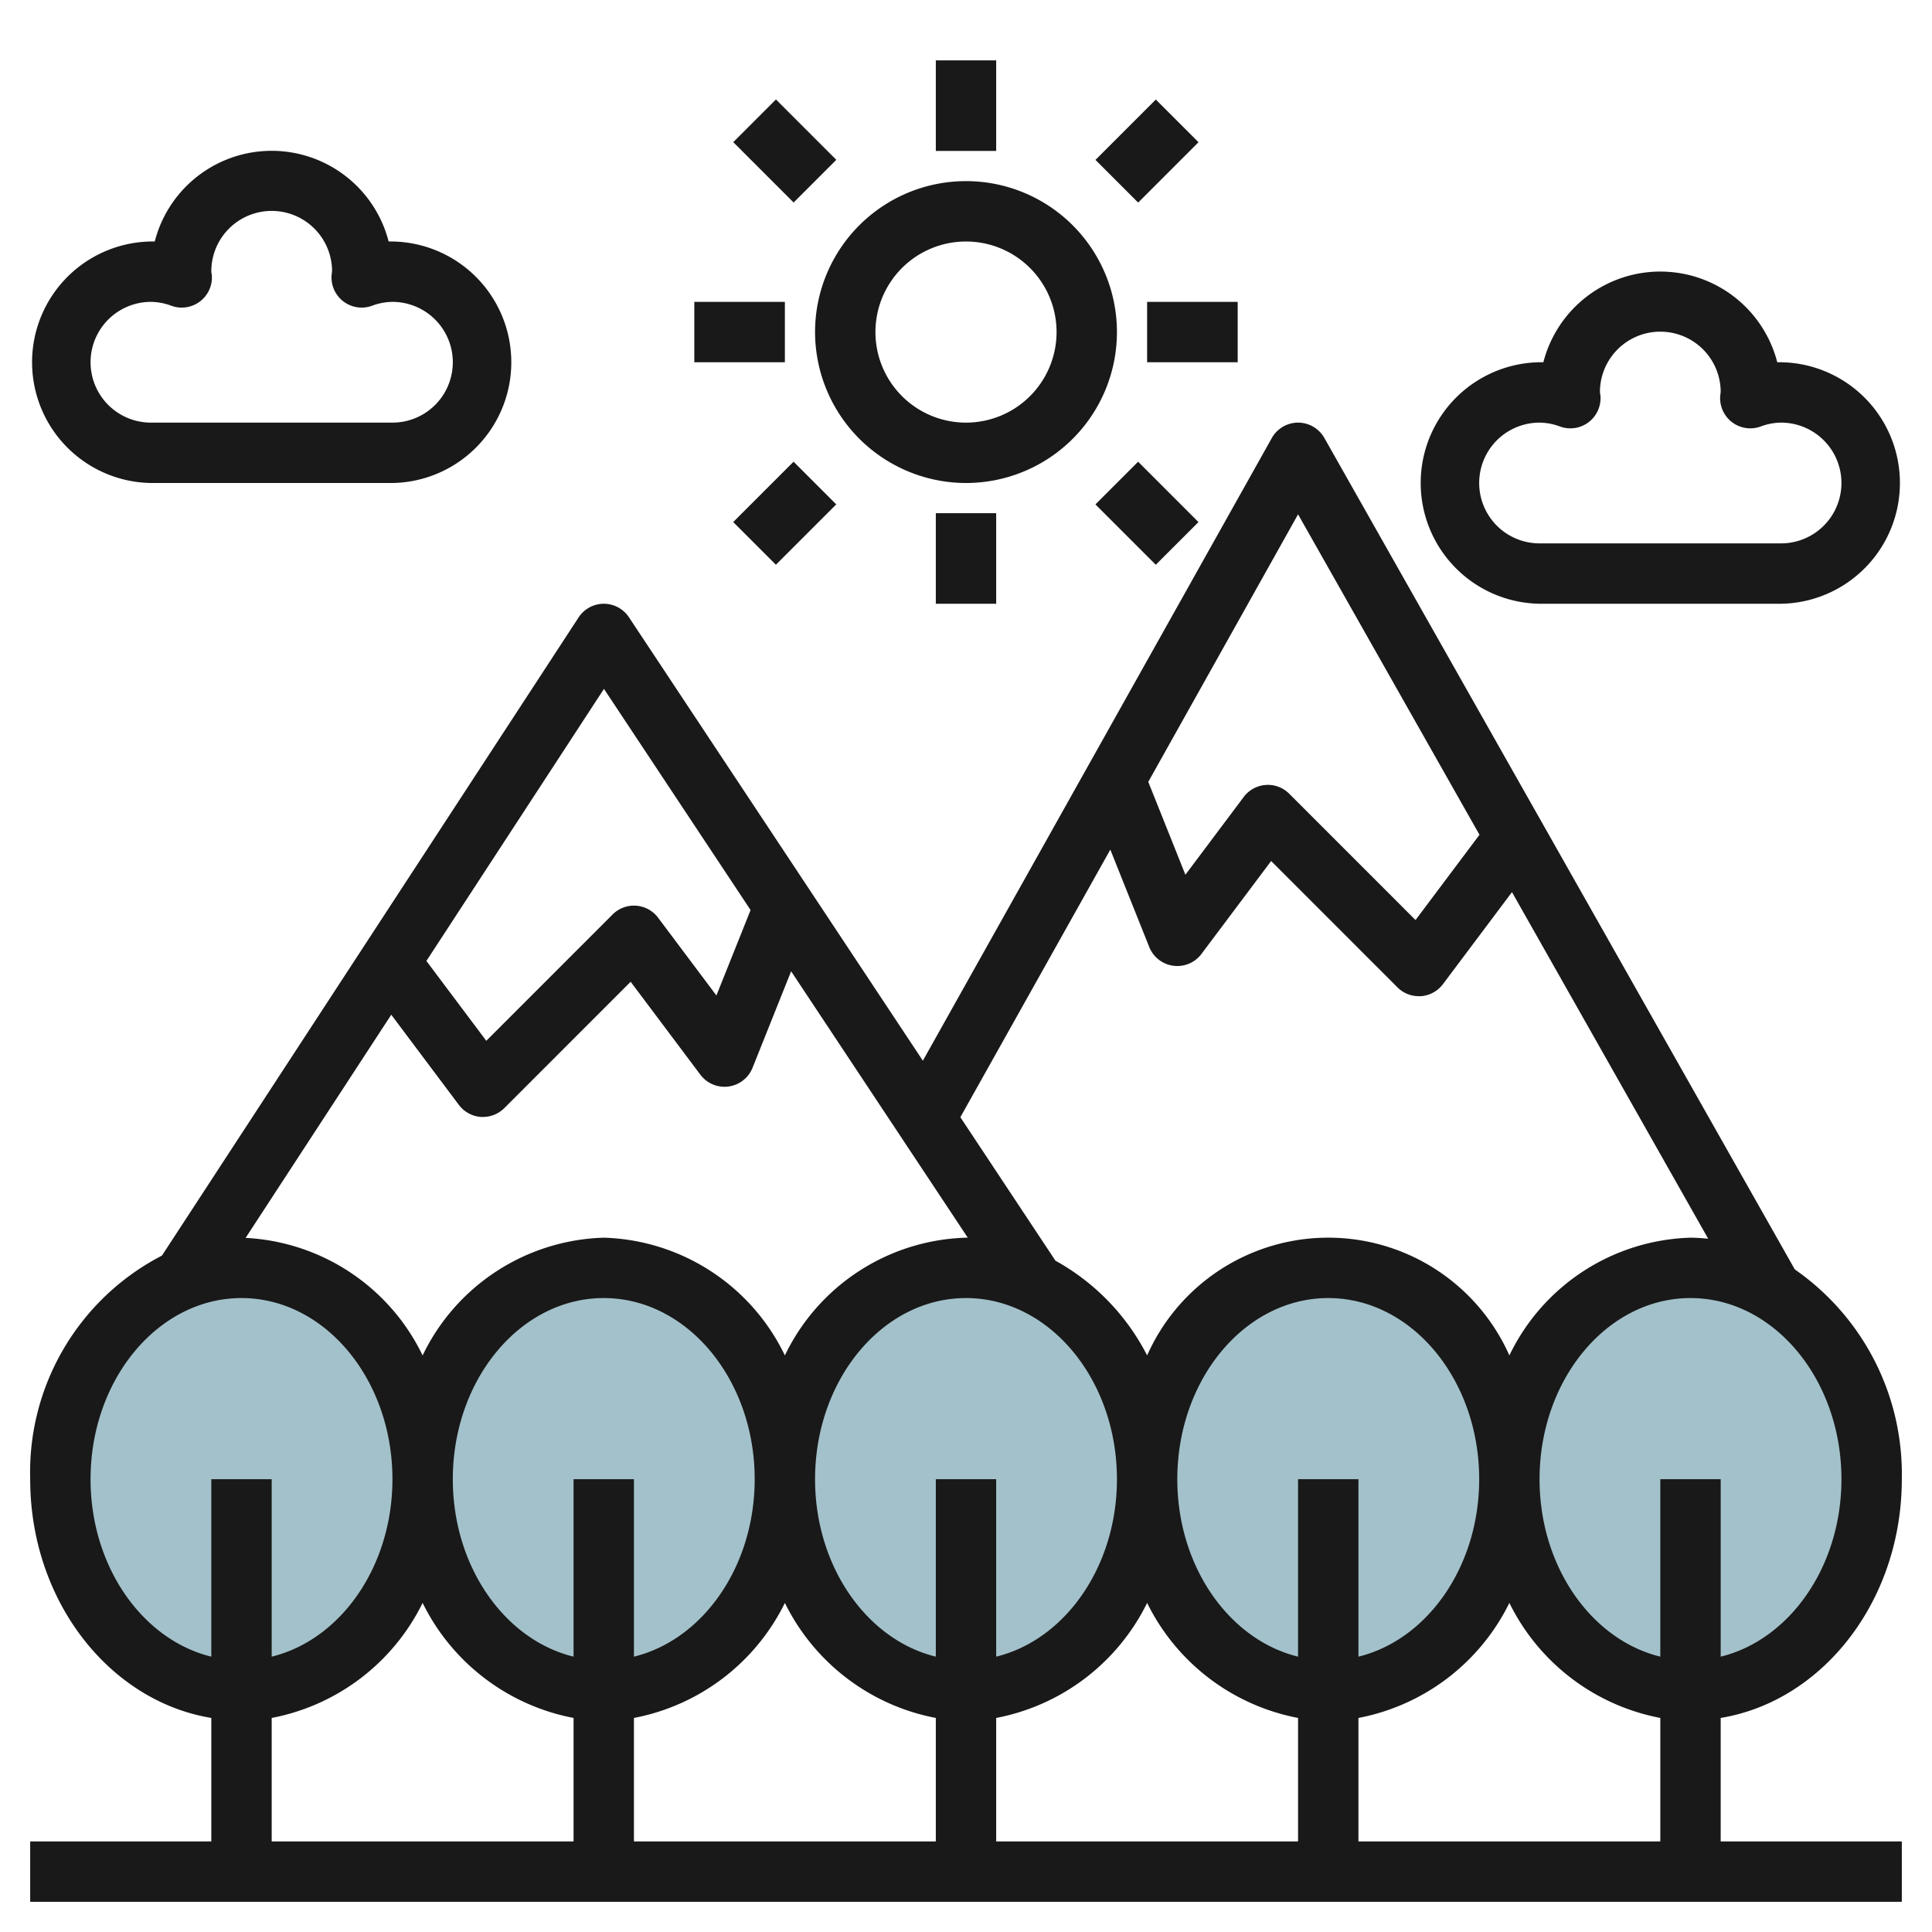
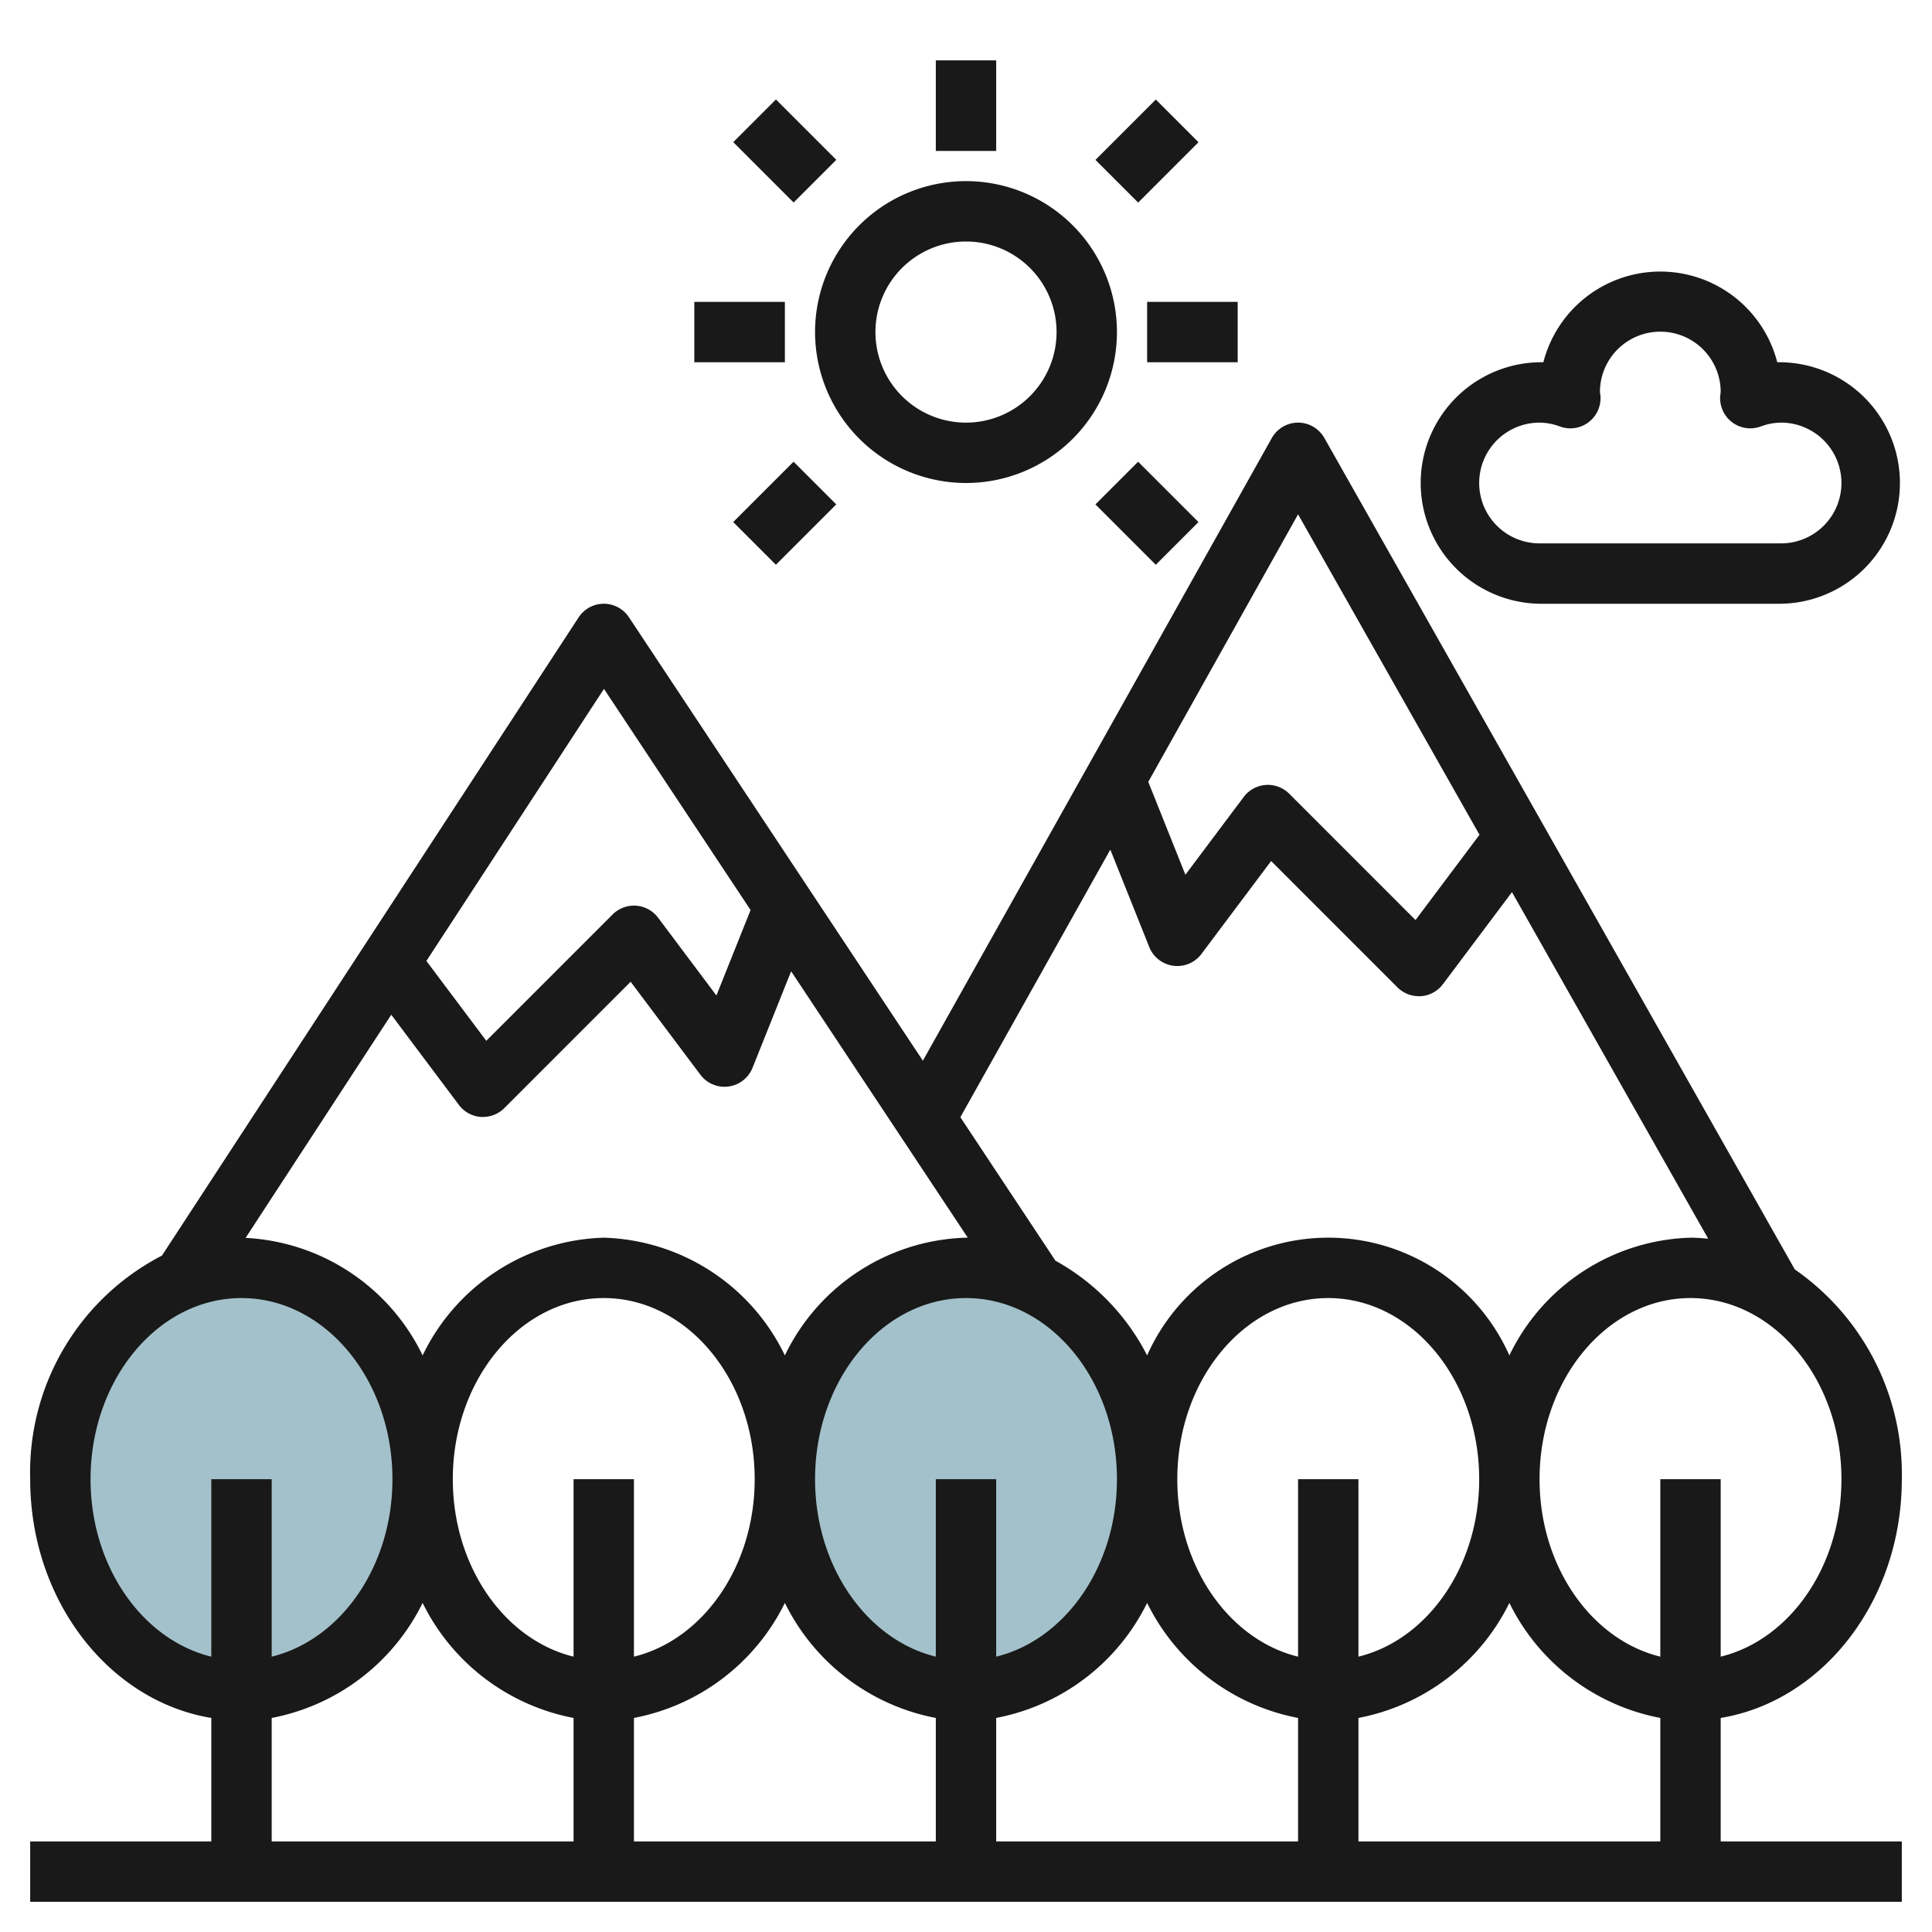
<svg xmlns="http://www.w3.org/2000/svg" id="Layer_3" height="512" viewBox="0 0 64 64" width="512" data-name="Layer 3">
-   <ellipse cx="20" cy="49" fill="#a3c1ca" rx="6" ry="7" />
  <ellipse cx="32" cy="49" fill="#a3c1ca" rx="6" ry="7" />
-   <ellipse cx="44" cy="49" fill="#a3c1ca" rx="6" ry="7" />
-   <ellipse cx="56" cy="49" fill="#a3c1ca" rx="6" ry="7" />
  <ellipse cx="8" cy="49" fill="#a3c1ca" rx="6" ry="7" />
  <g fill="#191919">
    <path d="m63 49a8.253 8.253 0 0 0 -3.545-6.949l-15.585-27.544a1 1 0 0 0 -.87-.507 1 1 0 0 0 -.87.511l-11.559 20.626-9.737-14.69a1 1 0 0 0 -.834-.447 1 1 0 0 0 -.834.454l-13.801 21.139a8.078 8.078 0 0 0 -4.365 7.407c0 4.022 2.614 7.351 6 7.909v4.091h-6v2h62v-2h-6v-4.091c3.386-.558 6-3.887 6-7.909zm-2 0c0 2.9-1.721 5.321-4 5.879v-5.879h-2v5.879c-2.279-.558-4-2.979-4-5.879 0-3.309 2.243-6 5-6s5 2.691 5 6zm-18-31.962 6.01 10.615-2.119 2.825-4.184-4.185a1 1 0 0 0 -1.507.107l-1.932 2.577-1.23-3.077zm-6.219 11.107 1.29 3.227a1 1 0 0 0 1.729.228l2.308-3.078 4.184 4.185a1 1 0 0 0 .708.293h.07a1 1 0 0 0 .73-.4l2.286-3.047 6.5 11.481c-.197-.018-.386-.034-.586-.034a6.88 6.88 0 0 0 -6 3.9 6.565 6.565 0 0 0 -12 0 7.466 7.466 0 0 0 -3.037-3.138l-3.15-4.753zm-10.574 4.03 5.852 8.825c-.02 0-.039 0-.059 0a6.88 6.88 0 0 0 -6 3.9 6.88 6.88 0 0 0 -6-3.9 6.88 6.88 0 0 0 -6 3.9 6.9 6.9 0 0 0 -5.864-3.893l4.825-7.393 2.239 2.986a1 1 0 0 0 .73.4h.07a1 1 0 0 0 .707-.293l4.184-4.185 2.309 3.078a1 1 0 0 0 1.729-.228zm4.793 16.825v5.879c-2.279-.558-4-2.979-4-5.879 0-3.309 2.243-6 5-6s5 2.691 5 6c0 2.9-1.721 5.321-4 5.879v-5.879zm-11-6c2.757 0 5 2.691 5 6 0 2.9-1.721 5.321-4 5.879v-5.879h-2v5.879c-2.279-.558-4-2.979-4-5.879 0-3.309 2.243-6 5-6zm1 13.909a7.042 7.042 0 0 0 5-3.81 7.045 7.045 0 0 0 5 3.81v4.091h-10zm12 0a7.042 7.042 0 0 0 5-3.81 7.045 7.045 0 0 0 5 3.81v4.091h-10zm10-7.909v5.879c-2.279-.558-4-2.979-4-5.879 0-3.309 2.243-6 5-6s5 2.691 5 6c0 2.9-1.721 5.321-4 5.879v-5.879zm-22.993-26.18 4.857 7.327-1.132 2.83-1.932-2.577a1 1 0 0 0 -1.507-.107l-4.184 4.185-1.984-2.645zm-17.007 26.18c0-3.309 2.243-6 5-6s5 2.691 5 6c0 2.9-1.721 5.321-4 5.879v-5.879h-2v5.879c-2.279-.558-4-2.979-4-5.879zm6 7.909a7.042 7.042 0 0 0 5-3.81 7.045 7.045 0 0 0 5 3.81v4.091h-10zm36 4.091v-4.091a7.042 7.042 0 0 0 5-3.81 7.045 7.045 0 0 0 5 3.81v4.091z" />
-     <path d="m5 16h8a4 4 0 1 0 -.126-8 4 4 0 0 0 -7.748 0 4 4 0 1 0 -.126 8zm0-6a1.975 1.975 0 0 1 .68.13 1 1 0 0 0 1.337-1.017c-.002-.021-.017-.092-.017-.113a2 2 0 0 1 4-.026c0 .021-.014.118-.016.139a1 1 0 0 0 1.336 1.017 1.97 1.97 0 0 1 .68-.13 2 2 0 0 1 0 4h-8a2 2 0 0 1 0-4z" />
    <path d="m51 20h8a4 4 0 1 0 -.126-8 4 4 0 0 0 -7.748 0 4 4 0 1 0 -.126 8zm0-6a1.975 1.975 0 0 1 .68.13 1 1 0 0 0 1.337-1.017c0-.021-.014-.092-.017-.113a2 2 0 0 1 4-.026c0 .021-.014.118-.016.139a1 1 0 0 0 1.336 1.017 1.97 1.97 0 0 1 .68-.13 2 2 0 0 1 0 4h-8a2 2 0 0 1 0-4z" />
    <path d="m32 16a5 5 0 1 0 -5-5 5.006 5.006 0 0 0 5 5zm0-8a3 3 0 1 1 -3 3 3 3 0 0 1 3-3z" />
-     <path d="m31 2h2v3h-2z" />
-     <path d="m31 17h2v3h-2z" />
+     <path d="m31 2h2v3h-2" />
    <path d="m23 10h3v2h-3z" />
    <path d="m38 10h3v2h-3z" />
    <path d="m36.586 4h2.828v2h-2.828z" transform="matrix(.707 -.707 .707 .707 7.594 28.335)" />
    <path d="m25 3.586h2v2.828h-2z" transform="matrix(.707 -.707 .707 .707 4.08 19.849)" />
    <path d="m37 15.586h2v2.828h-2z" transform="matrix(.707 -.707 .707 .707 -.891 31.849)" />
    <path d="m24.586 16h2.828v2h-2.828z" transform="matrix(.707 -.707 .707 .707 -4.406 23.364)" />
  </g>
</svg>